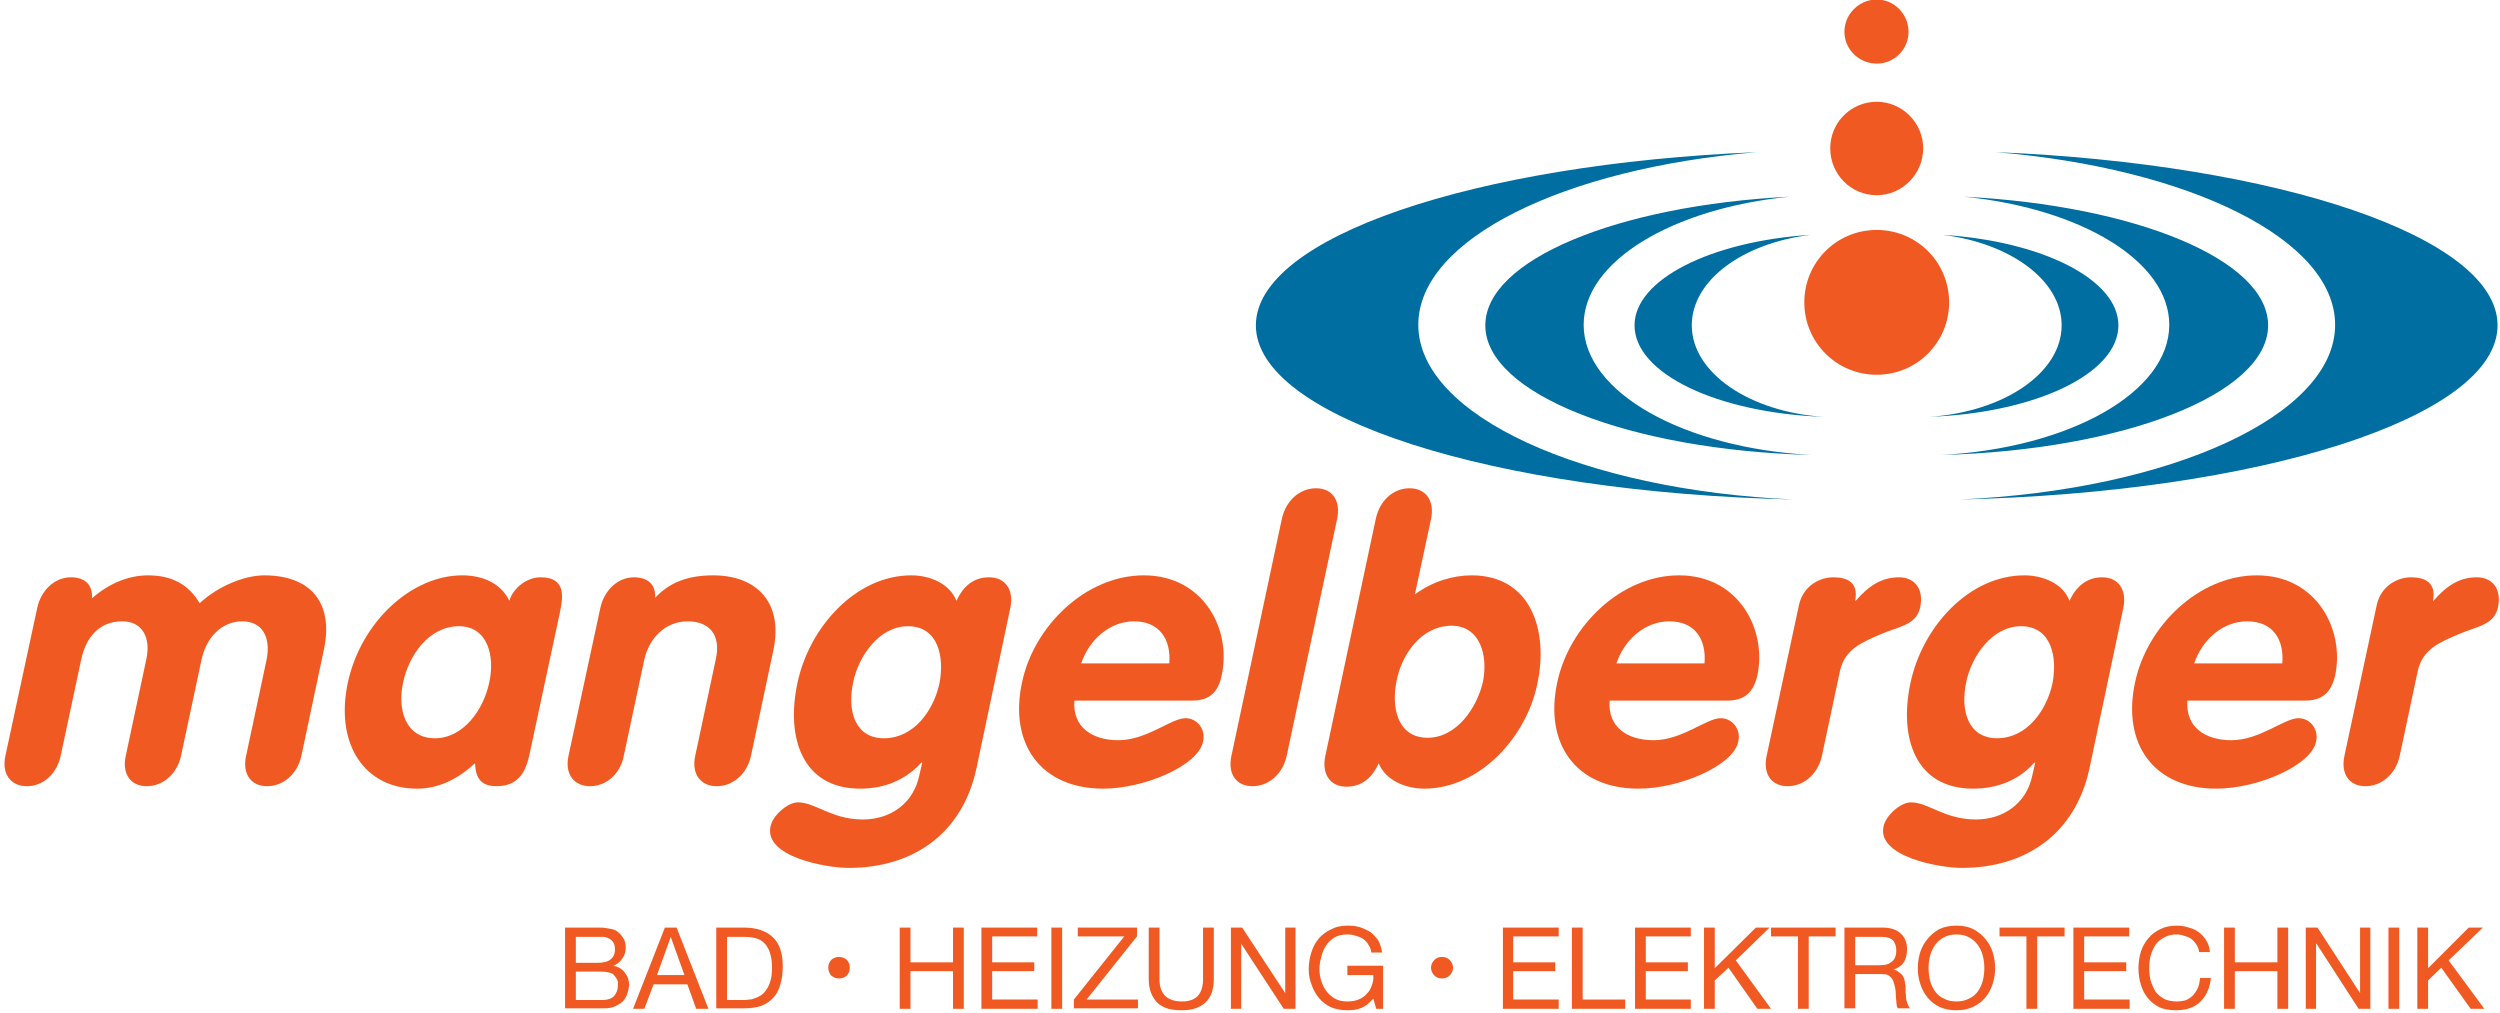
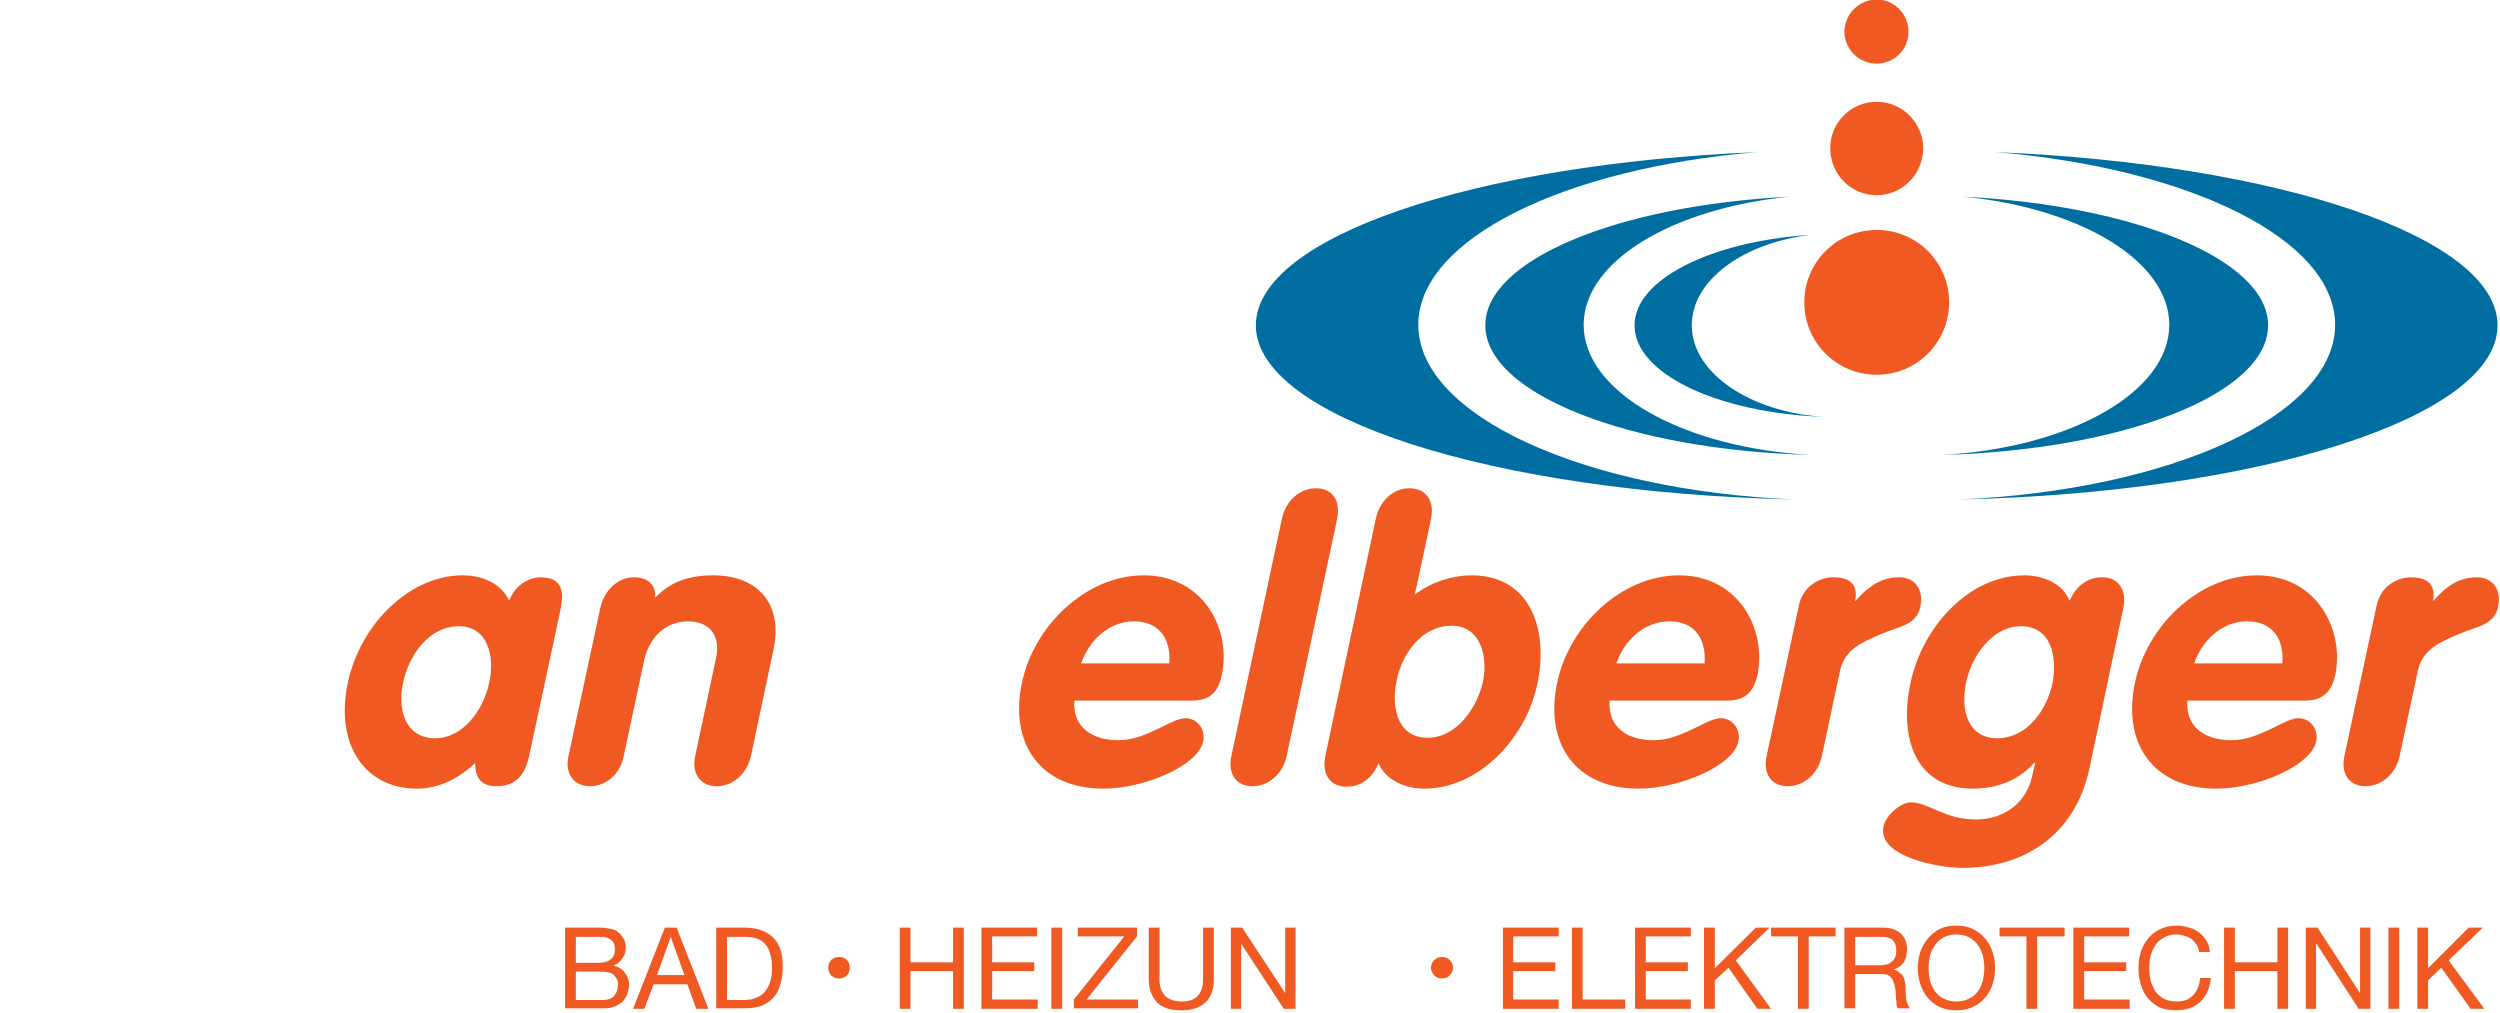
<svg xmlns="http://www.w3.org/2000/svg" version="1.2" viewBox="0 0 511 207" width="511" height="207">
  <title>logoe_bestand_4c</title>
  <style>
		.s0 { fill: #f05a22 } 
		.s1 { fill: #006ea0 } 
	</style>
  <g id="Ebene 1">
    <g id="&lt;Group&gt;">
-       <path id="&lt;Path&gt;" class="s0" d="m1.1 154.5c-0.8 3.7 1.1 6.2 4.4 6.2 3.3 0 6.1-2.5 6.9-6.2l4.2-19.7c1-4.6 3.7-7.8 8.4-7.8 4 0 5.9 3.2 4.9 7.8l-4.2 19.7c-0.8 3.7 1 6.2 4.3 6.2 3.3 0 6.2-2.5 7-6.2l4.2-19.7c1-4.6 4.2-7.8 8.3-7.8 4.1 0 5.9 3.2 5 7.8l-4.2 19.7c-0.8 3.7 1 6.2 4.3 6.2 3.3 0 6.2-2.5 7-6.2l4.6-21.7c2.1-9.9-3-15.2-12.2-15.2-3.9 0-9.3 2.1-13.2 5.7-2.2-3.8-5.7-5.7-10.5-5.7-4.1 0-8.1 1.7-11.5 4.7 0.2-2.7-1.4-4.3-4.3-4.3-3.3 0-6.1 2.6-6.9 6.3z" />
      <path id="&lt;Compound Path&gt;" fill-rule="evenodd" class="s0" d="m108.4 153.4c-0.6 2.9-1.5 7.3-6.9 7.3-3.3 0-4.3-1.8-4.4-4.7-3.7 3.4-7.6 5.2-11.9 5.2-10.6 0-16.8-9-14.1-21.7 2.7-12.4 13-21.9 23.4-21.9 4.1 0 7.9 1.6 9.6 5.2 0.9-2.8 3.7-4.8 6.4-4.8 5.5 0 4.5 4.5 3.9 7.4zm-19.5-2.5c5.9 0 10-6 11.1-11.4 1.2-5.4-0.3-11.5-6.2-11.5-6.2 0-10.3 6.1-11.4 11.5-1.2 5.4 0.4 11.4 6.5 11.4z" />
      <path id="&lt;Path&gt;" class="s0" d="m116.2 154.5c-0.8 3.7 1.1 6.2 4.4 6.2 3.3 0 6.2-2.5 6.9-6.2l4.2-19.7c1-4.4 4.3-7.8 8.9-7.8 4.1 0 6.9 2.5 5.7 7.8l-4.2 19.7c-0.8 3.7 1.1 6.2 4.4 6.2 3.3 0 6.2-2.5 7-6.2l4.6-21.7c2-9.6-3.4-15.2-12.3-15.2-5.3 0-9 1.5-11.9 4.6 0.2-2.6-1.4-4.2-4.3-4.2-3.3 0-6.1 2.6-6.9 6.3z" />
-       <path id="&lt;Compound Path&gt;" fill-rule="evenodd" class="s0" d="m199.6 157c-2.9 13.6-13.2 20.4-26.1 20.4-4.7 0-17.4-2.3-16-8.5 0.4-2.1 3.4-4.9 5.6-4.9 3.6 0 6.8 3.5 13.3 3.5 5.5 0 10.3-3.2 11.5-9l0.6-2.6h-0.2c-3.1 3.4-7.3 5.3-12.5 5.3-11.8 0-15.2-10.4-12.8-21.6 2.4-11.4 11.9-22 23.3-22 3.8 0 7.8 1.7 9.2 5.2 1.4-3 3.5-4.8 6.7-4.8 3.3 0 5.1 2.6 4.3 6.3zm-14-29c-5.9 0-10.1 6.1-11.2 11.4-1.3 6 0.4 11.5 6.3 11.5 6.1 0 10.1-5.7 11.3-11.1 1.1-5.5-0.2-11.8-6.4-11.8z" />
      <path id="&lt;Compound Path&gt;" fill-rule="evenodd" class="s0" d="m219.6 143.2c-0.4 5.5 3.7 8.1 9 8.1 5.8 0 10.8-4.5 13.7-4.5 2.5 0 4.2 2.4 3.6 4.8-1 4.9-12 9.6-20.4 9.6-12.8 0-19.3-9.2-16.6-21.7 2.4-11.5 13-21.9 24.9-21.9 12.2 0 18 11.1 15.9 20.5-0.7 3.4-2.5 5.1-6 5.1zm19.4-7.6c0.4-4.9-2-8.6-7.2-8.6-5 0-9.2 3.8-10.8 8.6z" />
      <path id="&lt;Path&gt;" class="s0" d="m251.7 154.5c-0.8 3.7 1 6.2 4.3 6.2 3.3 0 6.2-2.5 7-6.2l10.3-48.4c0.8-3.8-1-6.3-4.3-6.3-3.3 0-6.2 2.5-7 6.3z" />
      <path id="&lt;Compound Path&gt;" fill-rule="evenodd" class="s0" d="m281.2 106.1c0.8-3.8 3.6-6.3 6.9-6.3 3.3 0 5.2 2.5 4.4 6.3l-3.3 15.4c3.5-2.6 7.7-3.9 11.6-3.9 12.2 0 15.8 11.4 13.4 22.3-2.2 10.7-11.7 21.3-23.1 21.3-3.8 0-7.9-1.7-9.3-5.2-1.3 3-3.5 4.8-6.6 4.8-3.3 0-5.1-2.6-4.3-6.3zm10.6 44.7c5.9 0 10.1-6.1 11.3-11.4 1.1-5.3-0.5-11.5-6.4-11.5-6 0-10.1 5.6-11.2 11.1-1.2 5.5 0.1 11.8 6.3 11.8z" />
      <path id="&lt;Compound Path&gt;" fill-rule="evenodd" class="s0" d="m329 143.2c-0.4 5.5 3.7 8.1 9 8.1 5.8 0 10.8-4.5 13.7-4.5 2.5 0 4.2 2.4 3.6 4.8-1 4.9-12 9.6-20.4 9.6-12.8 0-19.3-9.2-16.6-21.7 2.4-11.5 13-21.9 24.9-21.9 12.2 0 18 11.1 16 20.5-0.8 3.4-2.6 5.1-6.1 5.1zm19.4-7.6c0.4-4.9-1.9-8.6-7.2-8.6-5 0-9.2 3.8-10.8 8.6z" />
      <path id="&lt;Path&gt;" class="s0" d="m361.1 154.5c-0.8 3.7 1 6.2 4.3 6.2 3.3 0 6.2-2.5 7-6.2l3.7-17.4c1-4.5 4.7-5.9 8.4-7.5 3.7-1.6 7.2-1.8 8-5.5 0.8-4.1-1.5-6.1-4.3-6.1-3.5 0-6.1 1.6-8.9 4.8h-0.1c0.7-3.7-1.5-4.8-4.5-4.8-2.9 0-6.2 1.9-7 5.7z" />
      <path id="&lt;Compound Path&gt;" fill-rule="evenodd" class="s0" d="m427.1 157c-2.9 13.6-13.2 20.4-26.1 20.4-4.6 0-17.4-2.3-16-8.5 0.4-2.1 3.4-4.9 5.6-4.9 3.6 0 6.8 3.5 13.3 3.5 5.5 0 10.3-3.2 11.5-9l0.6-2.6h-0.2c-3 3.4-7.3 5.3-12.5 5.3-11.8 0-15.2-10.4-12.8-21.6 2.4-11.4 11.9-22 23.3-22 3.8 0 7.9 1.7 9.2 5.2 1.4-3 3.6-4.8 6.7-4.8 3.3 0 5.1 2.6 4.3 6.3zm-14-29c-5.9 0-10.1 6.1-11.2 11.4-1.3 6 0.5 11.5 6.3 11.5 6.1 0 10.1-5.7 11.3-11.1 1.1-5.5-0.2-11.8-6.4-11.8z" />
      <path id="&lt;Compound Path&gt;" fill-rule="evenodd" class="s0" d="m447.1 143.2c-0.4 5.5 3.7 8.1 9 8.1 5.8 0 10.8-4.5 13.7-4.5 2.5 0 4.2 2.4 3.6 4.8-1 4.9-12 9.6-20.4 9.6-12.8 0-19.3-9.2-16.6-21.7 2.4-11.5 13-21.9 24.9-21.9 12.2 0 18 11.1 16 20.5-0.8 3.4-2.6 5.1-6.1 5.1zm19.4-7.6c0.4-4.9-1.9-8.6-7.2-8.6-5 0-9.2 3.8-10.8 8.6z" />
      <path id="&lt;Path&gt;" class="s0" d="m479.2 154.5c-0.8 3.7 1 6.2 4.3 6.2 3.3 0 6.2-2.5 7-6.2l3.7-17.4c1-4.5 4.7-5.9 8.4-7.5 3.7-1.6 7.2-1.8 8-5.5 0.8-4.1-1.5-6.1-4.3-6.1-3.5 0-6.1 1.6-8.9 4.8h-0.1c0.7-3.7-1.6-4.8-4.5-4.8-2.9 0-6.2 1.9-7 5.7z" />
      <path id="&lt;Path&gt;" class="s1" d="m256.7 66.5c0-18 44.5-33 102.4-35.4-39.5 3.3-69.2 17.8-69.2 35.3 0 18.5 33.6 33.8 76.8 35.7-61.6-1.4-110-16.8-110-35.6z" />
      <path id="&lt;Path&gt;" class="s1" d="m408 31.1c57.9 2.4 102.5 17.4 102.5 35.4 0 18.8-48.5 34.2-110 35.6 43.2-1.9 76.8-17.2 76.8-35.7 0-17.5-29.8-32-69.3-35.3z" />
      <path id="&lt;Path&gt;" class="s1" d="m303.6 66.5c0-13.4 27-24.5 62.2-26.3-24 2.4-42.1 13.2-42.1 26.2 0 13.8 20.4 25.2 46.6 26.6-37.3-1-66.7-12.5-66.7-26.5z" />
      <path id="&lt;Path&gt;" class="s1" d="m401.4 40.2c35.1 1.8 62.2 12.9 62.2 26.3 0 14-29.4 25.5-66.8 26.5 26.2-1.4 46.6-12.8 46.6-26.6 0-13-18-23.8-42-26.2z" />
      <path id="&lt;Path&gt;" class="s1" d="m334.1 66.5c0-9.4 15.7-17.2 36-18.5-13.9 1.7-24.3 9.3-24.3 18.5 0 9.7 11.8 17.7 26.9 18.7-21.6-0.8-38.6-8.8-38.6-18.7z" />
-       <path id="&lt;Path&gt;" class="s1" d="m397.1 48c20.3 1.3 35.9 9.1 35.9 18.5 0 9.9-17 17.9-38.6 18.7 15.2-1 27-9 27-18.7 0-9.2-10.5-16.8-24.3-18.5z" />
      <path id="&lt;Path&gt;" class="s0" d="m368.8 61.8c0-8.2 6.6-14.8 14.8-14.8 8.2 0 14.8 6.6 14.8 14.8 0 8.2-6.6 14.8-14.8 14.8-8.2 0-14.8-6.6-14.8-14.8z" />
      <path id="&lt;Path&gt;" class="s0" d="m374.1 30.3c0-5.2 4.2-9.5 9.5-9.5 5.2 0 9.5 4.3 9.5 9.5 0 5.3-4.3 9.6-9.5 9.6-5.3 0-9.5-4.3-9.5-9.6z" />
      <path id="&lt;Path&gt;" class="s0" d="m377 6.5c0-3.6 3-6.6 6.6-6.6 3.6 0 6.5 3 6.5 6.6 0 3.6-2.9 6.5-6.5 6.5-3.6 0-6.6-2.9-6.6-6.5z" />
      <path id="&lt;Compound Path&gt;" fill-rule="evenodd" class="s0" d="m115.5 189.6h6q0.6 0 1.2 0 0.6 0 1.2 0.1 0.6 0.1 1.1 0.2 0.5 0.1 0.9 0.3 0.8 0.5 1.4 1.4 0.6 0.8 0.6 2.1 0 1.3-0.7 2.2-0.6 1-1.8 1.5 1.5 0.3 2.3 1.4 0.9 1.1 0.9 2.6-0.1 0.9-0.4 1.8-0.3 0.8-0.9 1.5-0.7 0.6-1.6 1-0.9 0.4-2.2 0.4h-8zm2.2 7.2h4.4q1.9 0 2.7-0.7 0.9-0.7 0.9-2 0-0.9-0.3-1.4-0.3-0.5-0.8-0.8-0.5-0.3-1.1-0.4-0.6 0-1.4 0h-4.4zm0 7.6h5.5q1.5 0 2.3-0.8 0.8-0.9 0.8-2.2 0.1-0.9-0.3-1.4-0.3-0.5-0.7-0.9-0.5-0.3-1.2-0.4-0.6-0.1-1.3-0.1h-5.1z" />
      <path id="&lt;Compound Path&gt;" fill-rule="evenodd" class="s0" d="m135.9 189.6h2.4l6.5 16.6h-2.5l-1.8-5h-6.9l-1.9 5h-2.3zm-1.6 9.7h5.6l-2.8-7.8z" />
      <path id="&lt;Compound Path&gt;" fill-rule="evenodd" class="s0" d="m146.4 189.6h5.7q3.8 0 5.9 2 2 1.9 2 5.9 0 2.1-0.5 3.7-0.4 1.6-1.4 2.7-1 1.1-2.5 1.7-1.5 0.5-3.5 0.5h-5.7zm2.2 14.8h3.7q0.3 0 0.9-0.1 0.5 0 1.2-0.3 0.6-0.2 1.2-0.6 0.6-0.4 1.1-1.2 0.5-0.7 0.8-1.8 0.3-1 0.3-2.6 0-1.5-0.3-2.6-0.3-1.2-0.9-2-0.7-0.9-1.7-1.3-1.1-0.4-2.6-0.4h-3.7z" />
      <path id="&lt;Path&gt;" class="s0" d="m169.3 197.8q0-0.9 0.6-1.6 0.7-0.6 1.6-0.6 0.9 0 1.6 0.6 0.6 0.7 0.6 1.6 0 0.9-0.6 1.6-0.7 0.6-1.6 0.6-0.9 0-1.6-0.6-0.6-0.7-0.6-1.6z" />
      <path id="&lt;Path&gt;" class="s0" d="m183.9 189.6h2.2v7.1h8.7v-7.1h2.2v16.6h-2.2v-7.7h-8.7v7.7h-2.2z" />
      <path id="&lt;Path&gt;" class="s0" d="m200.6 189.6h11.4v1.8h-9.2v5.3h8.6v1.8h-8.6v5.8h9.3v1.9h-11.5z" />
      <path id="&lt;Path&gt;" class="s0" d="m214.9 189.6h2.2v16.6h-2.2z" />
      <path id="&lt;Path&gt;" class="s0" d="m219.5 204.3l10.3-12.9h-9.5v-1.8h12.1v1.8l-10.3 12.9h10.5v1.8h-13.1z" />
      <path id="&lt;Path&gt;" class="s0" d="m248.1 200.2q0 3.1-1.7 4.7-1.7 1.6-4.8 1.6-1.6 0-2.8-0.3-1.3-0.4-2.2-1.2-0.8-0.8-1.3-2-0.5-1.2-0.5-2.8v-10.6h2.2v10.6q0 2.2 1.2 3.4 1.2 1.1 3.4 1.1 2.1 0 3.2-1.1 1.1-1.2 1.1-3.4v-10.6h2.2z" />
      <path id="&lt;Path&gt;" class="s0" d="m251.6 189.6h2.3l8.8 13.4v-13.4h2.1v16.6h-2.4l-8.7-13.3v13.3h-2.1z" />
-       <path id="&lt;Path&gt;" class="s0" d="m280.7 204.1q-0.5 0.6-1.1 1.1-0.6 0.5-1.3 0.8-0.7 0.3-1.4 0.4-0.8 0.1-1.5 0.1-1.8 0-3.3-0.6-1.5-0.7-2.5-1.9-1-1.2-1.5-2.7-0.6-1.5-0.6-3.1 0-1.8 0.5-3.4 0.5-1.7 1.5-2.9 1-1.2 2.5-1.9 1.4-0.8 3.4-0.8 1.4 0 2.5 0.3 1.2 0.4 2.2 1 0.9 0.7 1.6 1.7 0.6 1.1 0.8 2.5h-2.2q-0.1-0.9-0.6-1.6-0.4-0.7-1.1-1.2-0.6-0.4-1.4-0.6-0.9-0.3-1.8-0.3-1.5 0-2.6 0.6-1 0.6-1.7 1.6-0.7 1-1 2.3-0.4 1.3-0.4 2.6 0 1.3 0.4 2.5 0.4 1.2 1.1 2.1 0.7 0.9 1.8 1.5 1 0.5 2.4 0.5 1.3 0 2.3-0.4 1-0.4 1.7-1.2 0.7-0.7 1-1.7 0.4-1 0.3-2.1h-5.3v-1.9h7.3v8.8h-1.4z" />
      <path id="&lt;Path&gt;" class="s0" d="m292.5 197.8q0-0.9 0.7-1.6 0.6-0.6 1.5-0.6 1 0 1.6 0.6 0.7 0.7 0.7 1.6 0 0.9-0.7 1.6-0.6 0.6-1.6 0.6-0.9 0-1.5-0.6-0.7-0.7-0.7-1.6z" />
      <path id="&lt;Path&gt;" class="s0" d="m307.2 189.6h11.4v1.8h-9.3v5.3h8.6v1.8h-8.6v5.8h9.3v1.9h-11.4z" />
      <path id="&lt;Path&gt;" class="s0" d="m321.3 189.6h2.2v14.7h8.7v1.9h-10.9z" />
      <path id="&lt;Path&gt;" class="s0" d="m334.2 189.6h11.4v1.8h-9.2v5.3h8.6v1.8h-8.6v5.8h9.2v1.9h-11.4z" />
      <path id="&lt;Path&gt;" class="s0" d="m348.3 189.6h2.2v8.3l8.4-8.3h2.8l-6.9 6.7 7.2 9.9h-2.8l-5.9-8.4-2.8 2.6v5.8h-2.2z" />
      <path id="&lt;Path&gt;" class="s0" d="m367.5 191.4h-5.5v-1.8h13.2v1.8h-5.5v14.8h-2.2z" />
      <path id="&lt;Compound Path&gt;" fill-rule="evenodd" class="s0" d="m377 189.6h7.8q2.4 0 3.7 1.2 1.3 1.2 1.3 3.2 0 1.5-0.6 2.6-0.7 1.1-2.2 1.6 0.7 0.1 1.1 0.5 0.5 0.3 0.8 0.7 0.3 0.5 0.4 1 0.1 0.6 0.2 1.2 0 0.6 0 1.2 0.1 0.7 0.1 1.3 0.1 0.5 0.3 1.1 0.2 0.5 0.5 0.9h-2.4q-0.3-0.2-0.3-0.6-0.1-0.5-0.1-1-0.1-0.6-0.1-1.2 0-0.6-0.1-1.2-0.1-0.6-0.3-1.2-0.1-0.5-0.4-0.9-0.3-0.4-0.8-0.7-0.5-0.2-1.3-0.2h-5.4v7h-2.2zm6.8 7.7q0.8 0 1.5-0.1 0.7-0.1 1.2-0.5 0.5-0.3 0.8-0.9 0.3-0.6 0.3-1.5 0-1.2-0.6-2-0.7-0.8-2.3-0.8h-5.5v5.8z" />
      <path id="&lt;Compound Path&gt;" fill-rule="evenodd" class="s0" d="m392.5 194.6q0.5-1.5 1.5-2.7 1-1.2 2.4-2 1.5-0.7 3.5-0.7 2 0 3.4 0.7 1.5 0.8 2.5 2 1 1.2 1.5 2.7 0.5 1.6 0.5 3.3 0 1.7-0.5 3.2-0.5 1.6-1.5 2.8-1 1.2-2.5 1.9-1.4 0.7-3.4 0.7-2 0-3.5-0.7-1.4-0.7-2.4-1.9-1-1.2-1.5-2.8-0.5-1.5-0.5-3.2 0-1.7 0.5-3.3zm2 5.8q0.3 1.2 1 2.2 0.7 1 1.8 1.5 1.1 0.6 2.6 0.6 1.5 0 2.6-0.6 1.1-0.5 1.8-1.5 0.7-1 1-2.2 0.3-1.3 0.3-2.5 0-1.3-0.3-2.5-0.3-1.2-1-2.2-0.7-1-1.8-1.6-1.1-0.6-2.6-0.6-1.5 0-2.6 0.6-1.1 0.6-1.8 1.6-0.7 1-1 2.2-0.3 1.2-0.3 2.5 0 1.2 0.3 2.5z" />
      <path id="&lt;Path&gt;" class="s0" d="m414.2 191.4h-5.5v-1.8h13.3v1.8h-5.6v14.8h-2.2z" />
      <path id="&lt;Path&gt;" class="s0" d="m423.8 189.6h11.4v1.8h-9.2v5.3h8.6v1.8h-8.6v5.8h9.3v1.9h-11.5z" />
      <path id="&lt;Path&gt;" class="s0" d="m449.5 194.6q-0.1-0.9-0.6-1.6-0.4-0.6-1-1.1-0.6-0.4-1.4-0.6-0.7-0.3-1.6-0.3-1.5 0-2.5 0.6-1.1 0.5-1.8 1.5-0.6 0.9-1 2.2-0.3 1.2-0.3 2.5 0 1.4 0.3 2.7 0.4 1.2 1 2.2 0.7 0.9 1.8 1.5 1.1 0.5 2.5 0.5 1.1 0 2-0.3 0.8-0.4 1.4-1 0.6-0.7 1-1.6 0.3-0.8 0.4-1.9h2.2q-0.3 3.1-2.2 4.9-1.8 1.7-4.9 1.7-2 0-3.4-0.6-1.4-0.7-2.4-1.9-0.9-1.1-1.4-2.7-0.5-1.6-0.5-3.4 0-1.8 0.5-3.4 0.5-1.5 1.5-2.7 1-1.2 2.5-1.9 1.4-0.7 3.3-0.7 1.3 0 2.5 0.4 1.2 0.3 2.1 1 0.9 0.7 1.5 1.7 0.6 1 0.7 2.3z" />
      <path id="&lt;Path&gt;" class="s0" d="m454.6 189.6h2.2v7.1h8.7v-7.1h2.2v16.6h-2.2v-7.7h-8.7v7.7h-2.2z" />
      <path id="&lt;Path&gt;" class="s0" d="m471.3 189.6h2.4l8.7 13.4v-13.4h2.1v16.6h-2.4l-8.6-13.3h-0.1v13.3h-2.1z" />
      <path id="&lt;Path&gt;" class="s0" d="m488.2 189.6h2.2v16.6h-2.2z" />
      <path id="&lt;Path&gt;" class="s0" d="m494.1 189.6h2.2v8.3l8.3-8.3h2.9l-7 6.7 7.3 9.9h-2.8l-6-8.4-2.7 2.6v5.8h-2.2z" />
    </g>
  </g>
</svg>